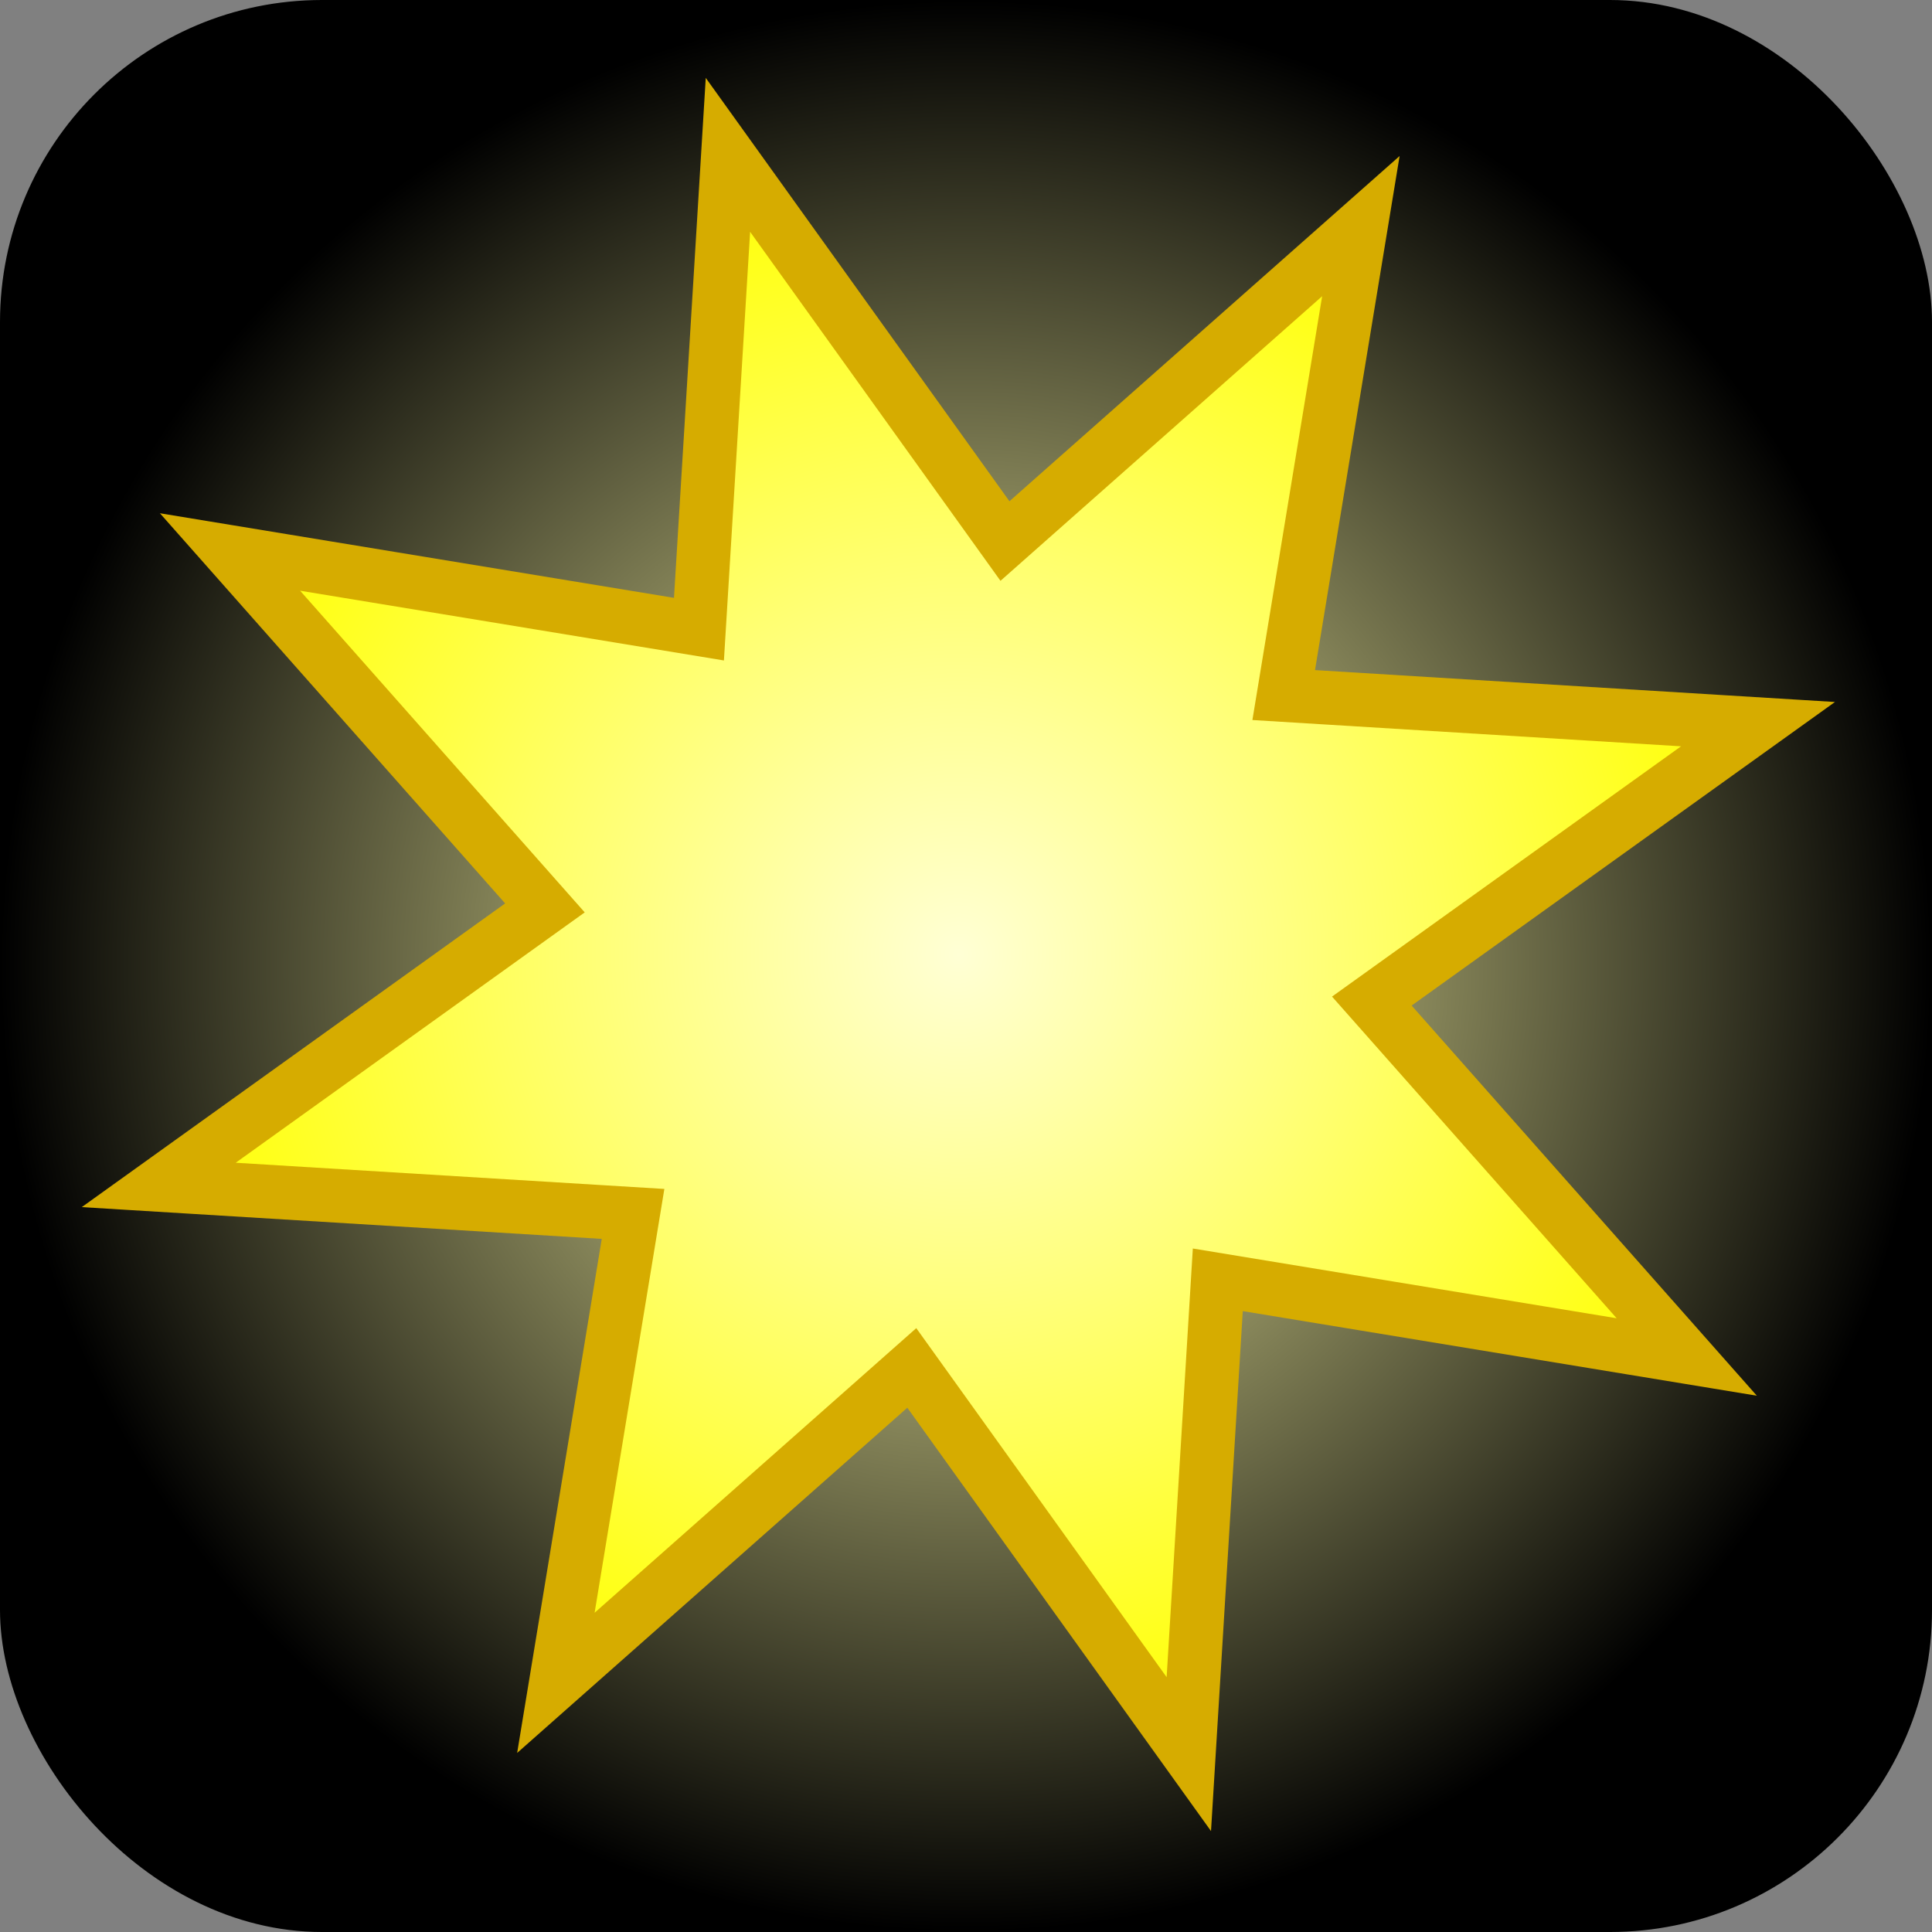
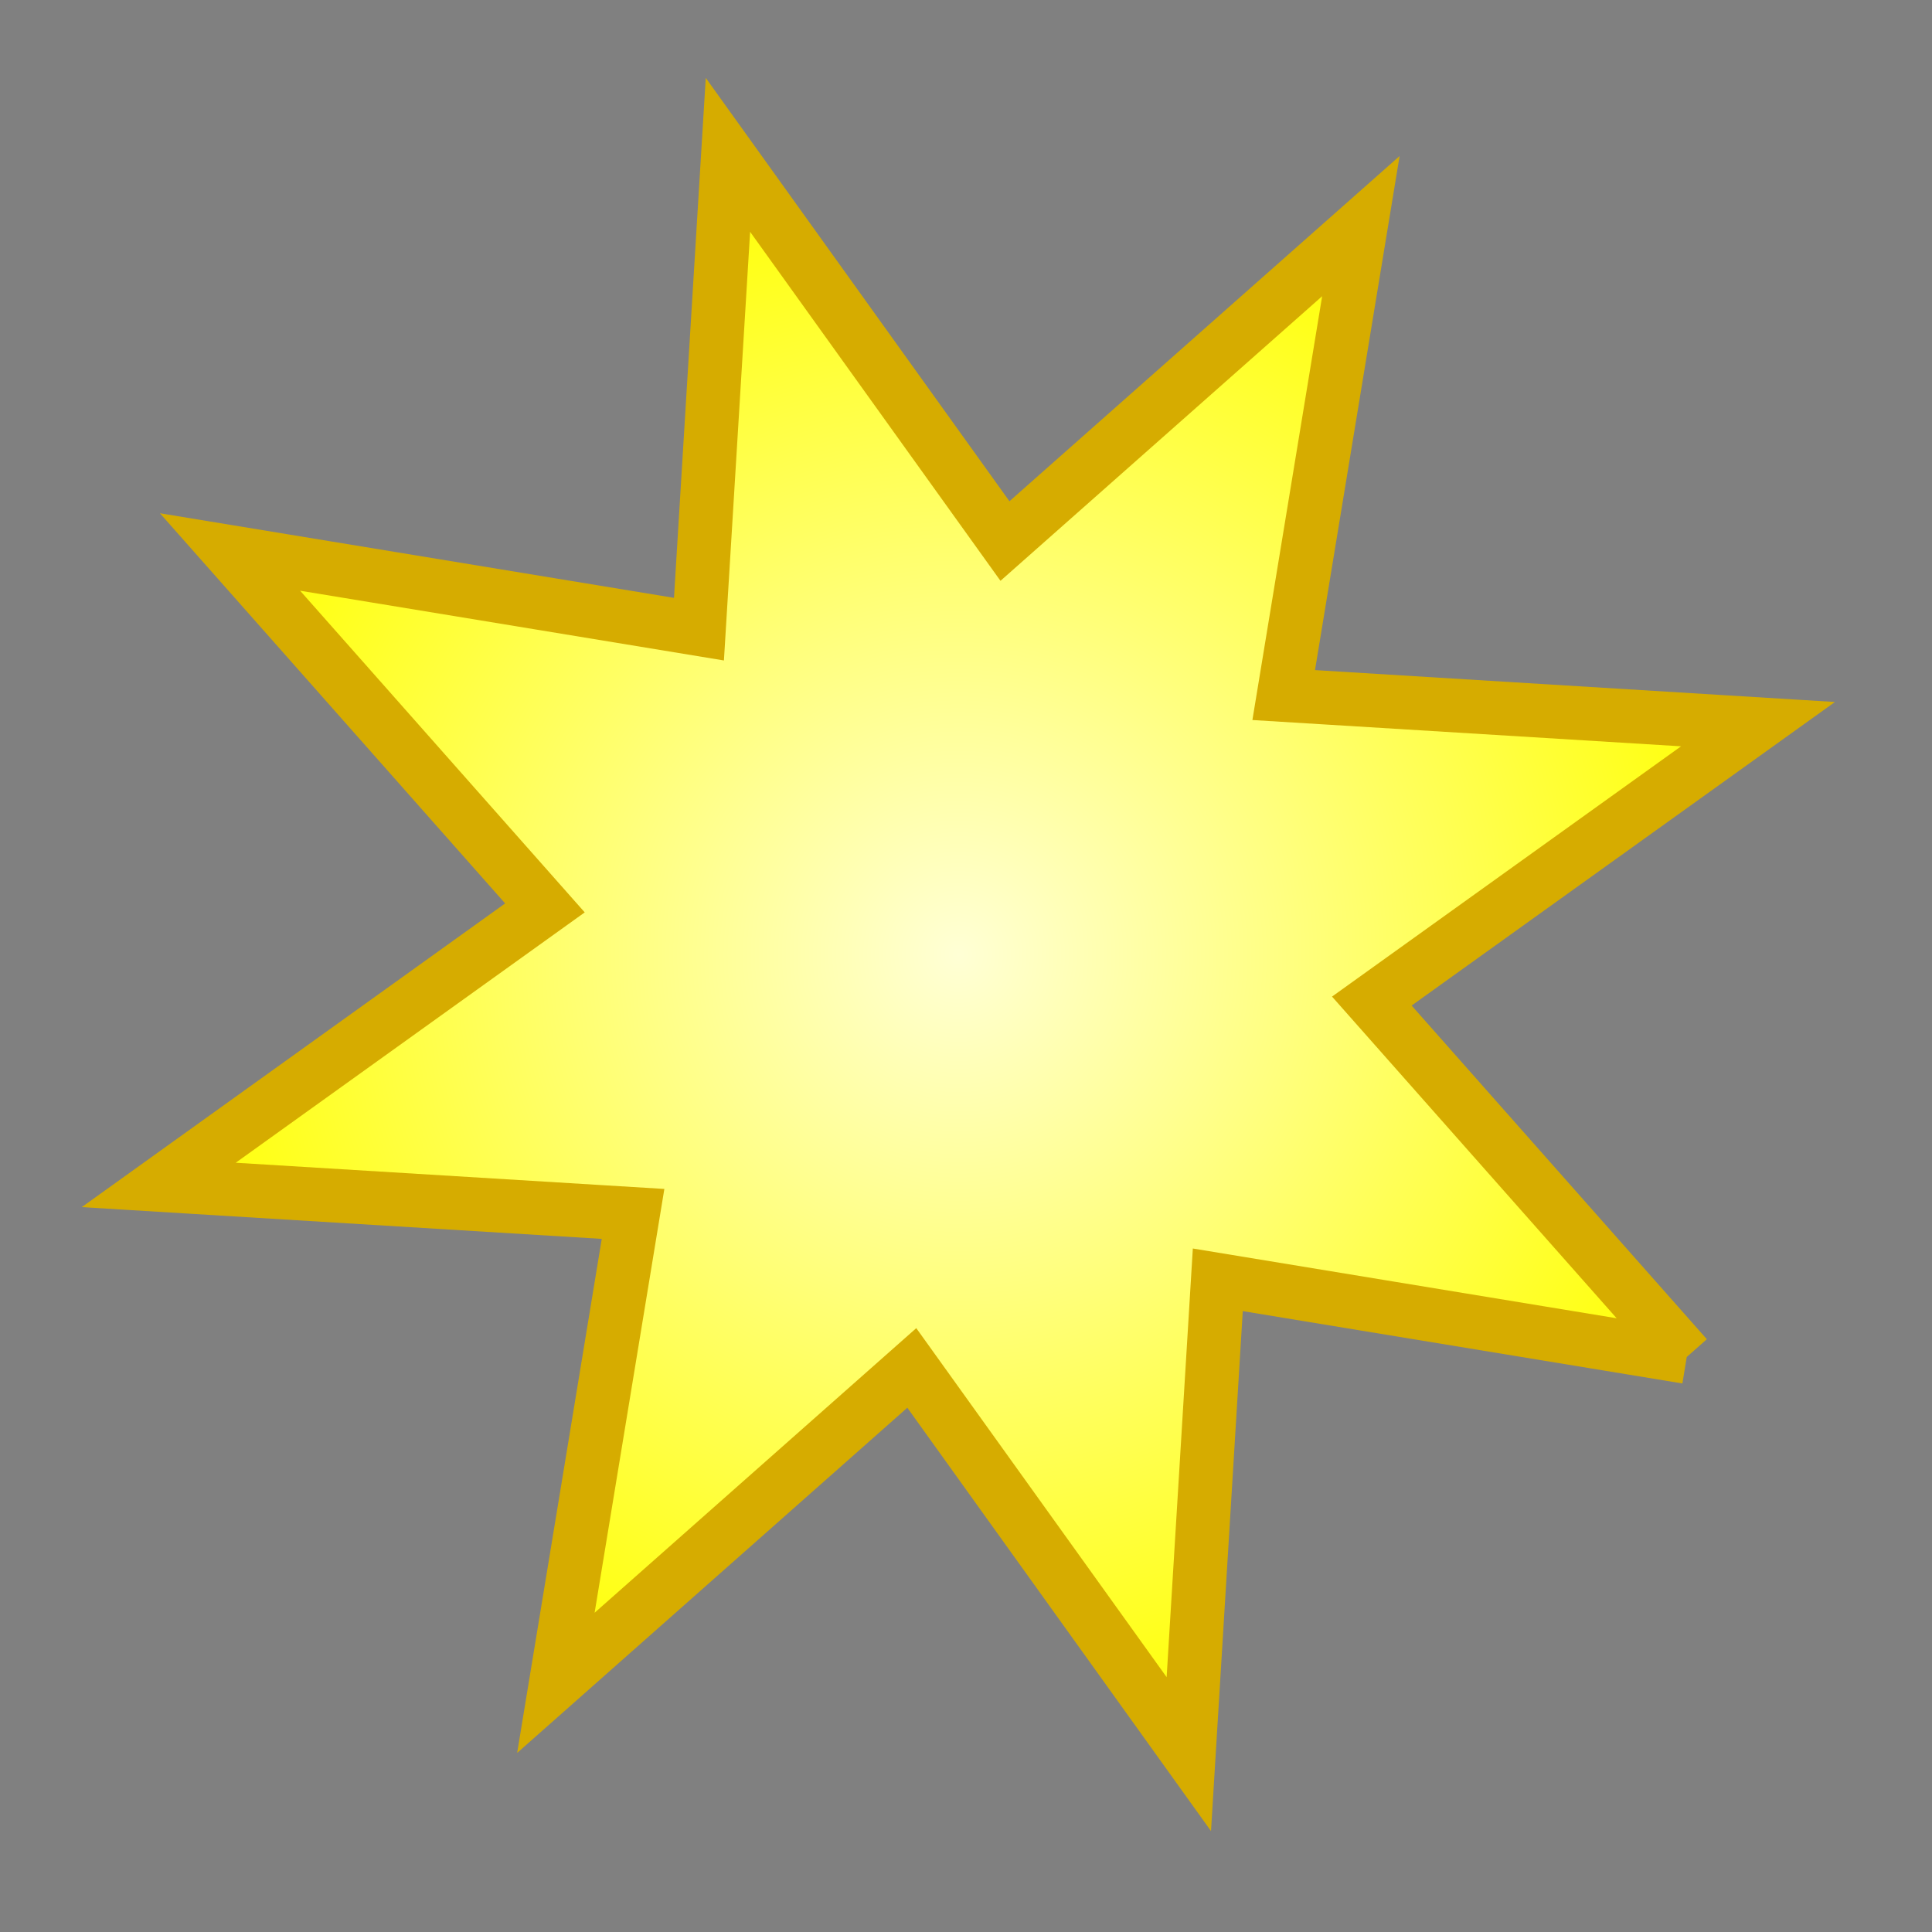
<svg xmlns="http://www.w3.org/2000/svg" xmlns:ns1="http://sodipodi.sourceforge.net/DTD/sodipodi-0.dtd" xmlns:ns2="http://www.inkscape.org/namespaces/inkscape" xmlns:xlink="http://www.w3.org/1999/xlink" width="18" height="18" id="svg2" ns1:version="0.32" ns2:version="0.45" version="1.0" ns1:docname="Movimiento de campo destello.svg" ns2:output_extension="org.inkscape.output.svg.inkscape" ns1:docbase="C:\Documents and Settings\jesus\Escritorio\Nueva carpeta\Ranger" ns1:modified="true">
  <rect width="100%" height="100%" fill="#808080" stroke="none" />
  <defs id="defs4">
    <linearGradient id="linearGradient7089">
      <stop style="stop-color:#fffda9;stop-opacity:1;" offset="0" id="stop7091" />
      <stop style="stop-color:#000000;stop-opacity:1;" offset="1" id="stop7093" />
    </linearGradient>
    <linearGradient id="linearGradient4168">
      <stop style="stop-color:#ffffd5;stop-opacity:1;" offset="0" id="stop4170" />
      <stop style="stop-color:#ffff00;stop-opacity:1;" offset="1" id="stop4172" />
    </linearGradient>
    <radialGradient ns2:collect="always" xlink:href="#linearGradient4168" id="radialGradient4174" cx="10" cy="8.982" fx="10" fy="8.982" r="7.7" gradientUnits="userSpaceOnUse" />
    <radialGradient ns2:collect="always" xlink:href="#linearGradient7089" id="radialGradient7095" cx="9" cy="9" fx="9" fy="9" r="9" gradientUnits="userSpaceOnUse" />
  </defs>
  <ns1:namedview id="base" pagecolor="#ffffff" bordercolor="#666666" borderopacity="1.0" ns2:pageopacity="0.0" ns2:pageshadow="2" ns2:zoom="11.2" ns2:cx="10.20232" ns2:cy="6.3662614" ns2:document-units="px" ns2:current-layer="layer2" width="18px" height="18px" borderlayer="true" gridoriginx="0px" gridoriginy="0px" showgrid="false" ns2:grid-points="true" ns2:window-width="1280" ns2:window-height="712" ns2:window-x="-4" ns2:window-y="-4" />
  <g ns2:groupmode="layer" id="layer2" ns2:label="Base" style="display:inline">
-     <rect style="opacity:1;fill:url(#radialGradient7095);fill-opacity:1;stroke:none;stroke-width:1;stroke-linejoin:miter;stroke-miterlimit:4;stroke-dasharray:none;stroke-opacity:1" id="rect5149" width="18" height="18" x="0" y="0" rx="3" />
-     <path ns1:type="star" style="opacity:1;fill:url(#radialGradient4174);fill-opacity:1;stroke:#d6ac00;stroke-width:0.5;stroke-linejoin:miter;stroke-miterlimit:4;stroke-dasharray:none;stroke-opacity:1" id="path2224" ns1:sides="8" ns1:cx="10" ns1:cy="8.9821424" ns1:r1="7.7529621" ns1:r2="3.8764808" ns1:arg1="0.50486137" ns1:arg2="0.89756045" ns2:flatsided="false" ns2:rounded="0" ns2:randomized="0" d="M 16.786,12.732 L 12.417,12.013 L 12.147,16.432 L 9.566,12.834 L 6.25,15.768 L 6.969,11.399 L 2.55,11.129 L 6.148,8.548 L 3.214,5.232 L 7.583,5.951 L 7.853,1.532 L 10.434,5.13 L 13.75,2.196 L 13.031,6.565 L 17.45,6.836 L 13.852,9.416 L 16.786,12.732 z " transform="translate(-1.071,-8.9285714e-2)" />
+     <path ns1:type="star" style="opacity:1;fill:url(#radialGradient4174);fill-opacity:1;stroke:#d6ac00;stroke-width:0.5;stroke-linejoin:miter;stroke-miterlimit:4;stroke-dasharray:none;stroke-opacity:1" id="path2224" ns1:sides="8" ns1:cx="10" ns1:cy="8.9821424" ns1:r1="7.7529621" ns1:r2="3.8764808" ns1:arg1="0.50486137" ns1:arg2="0.89756045" ns2:flatsided="false" ns2:rounded="0" ns2:randomized="0" d="M 16.786,12.732 L 12.417,12.013 L 12.147,16.432 L 9.566,12.834 L 6.25,15.768 L 6.969,11.399 L 2.55,11.129 L 6.148,8.548 L 3.214,5.232 L 7.583,5.951 L 7.853,1.532 L 10.434,5.13 L 13.75,2.196 L 13.031,6.565 L 17.45,6.836 L 13.852,9.416 L 16.786,12.732 " transform="translate(-1.071,-8.9285714e-2)" />
  </g>
</svg>